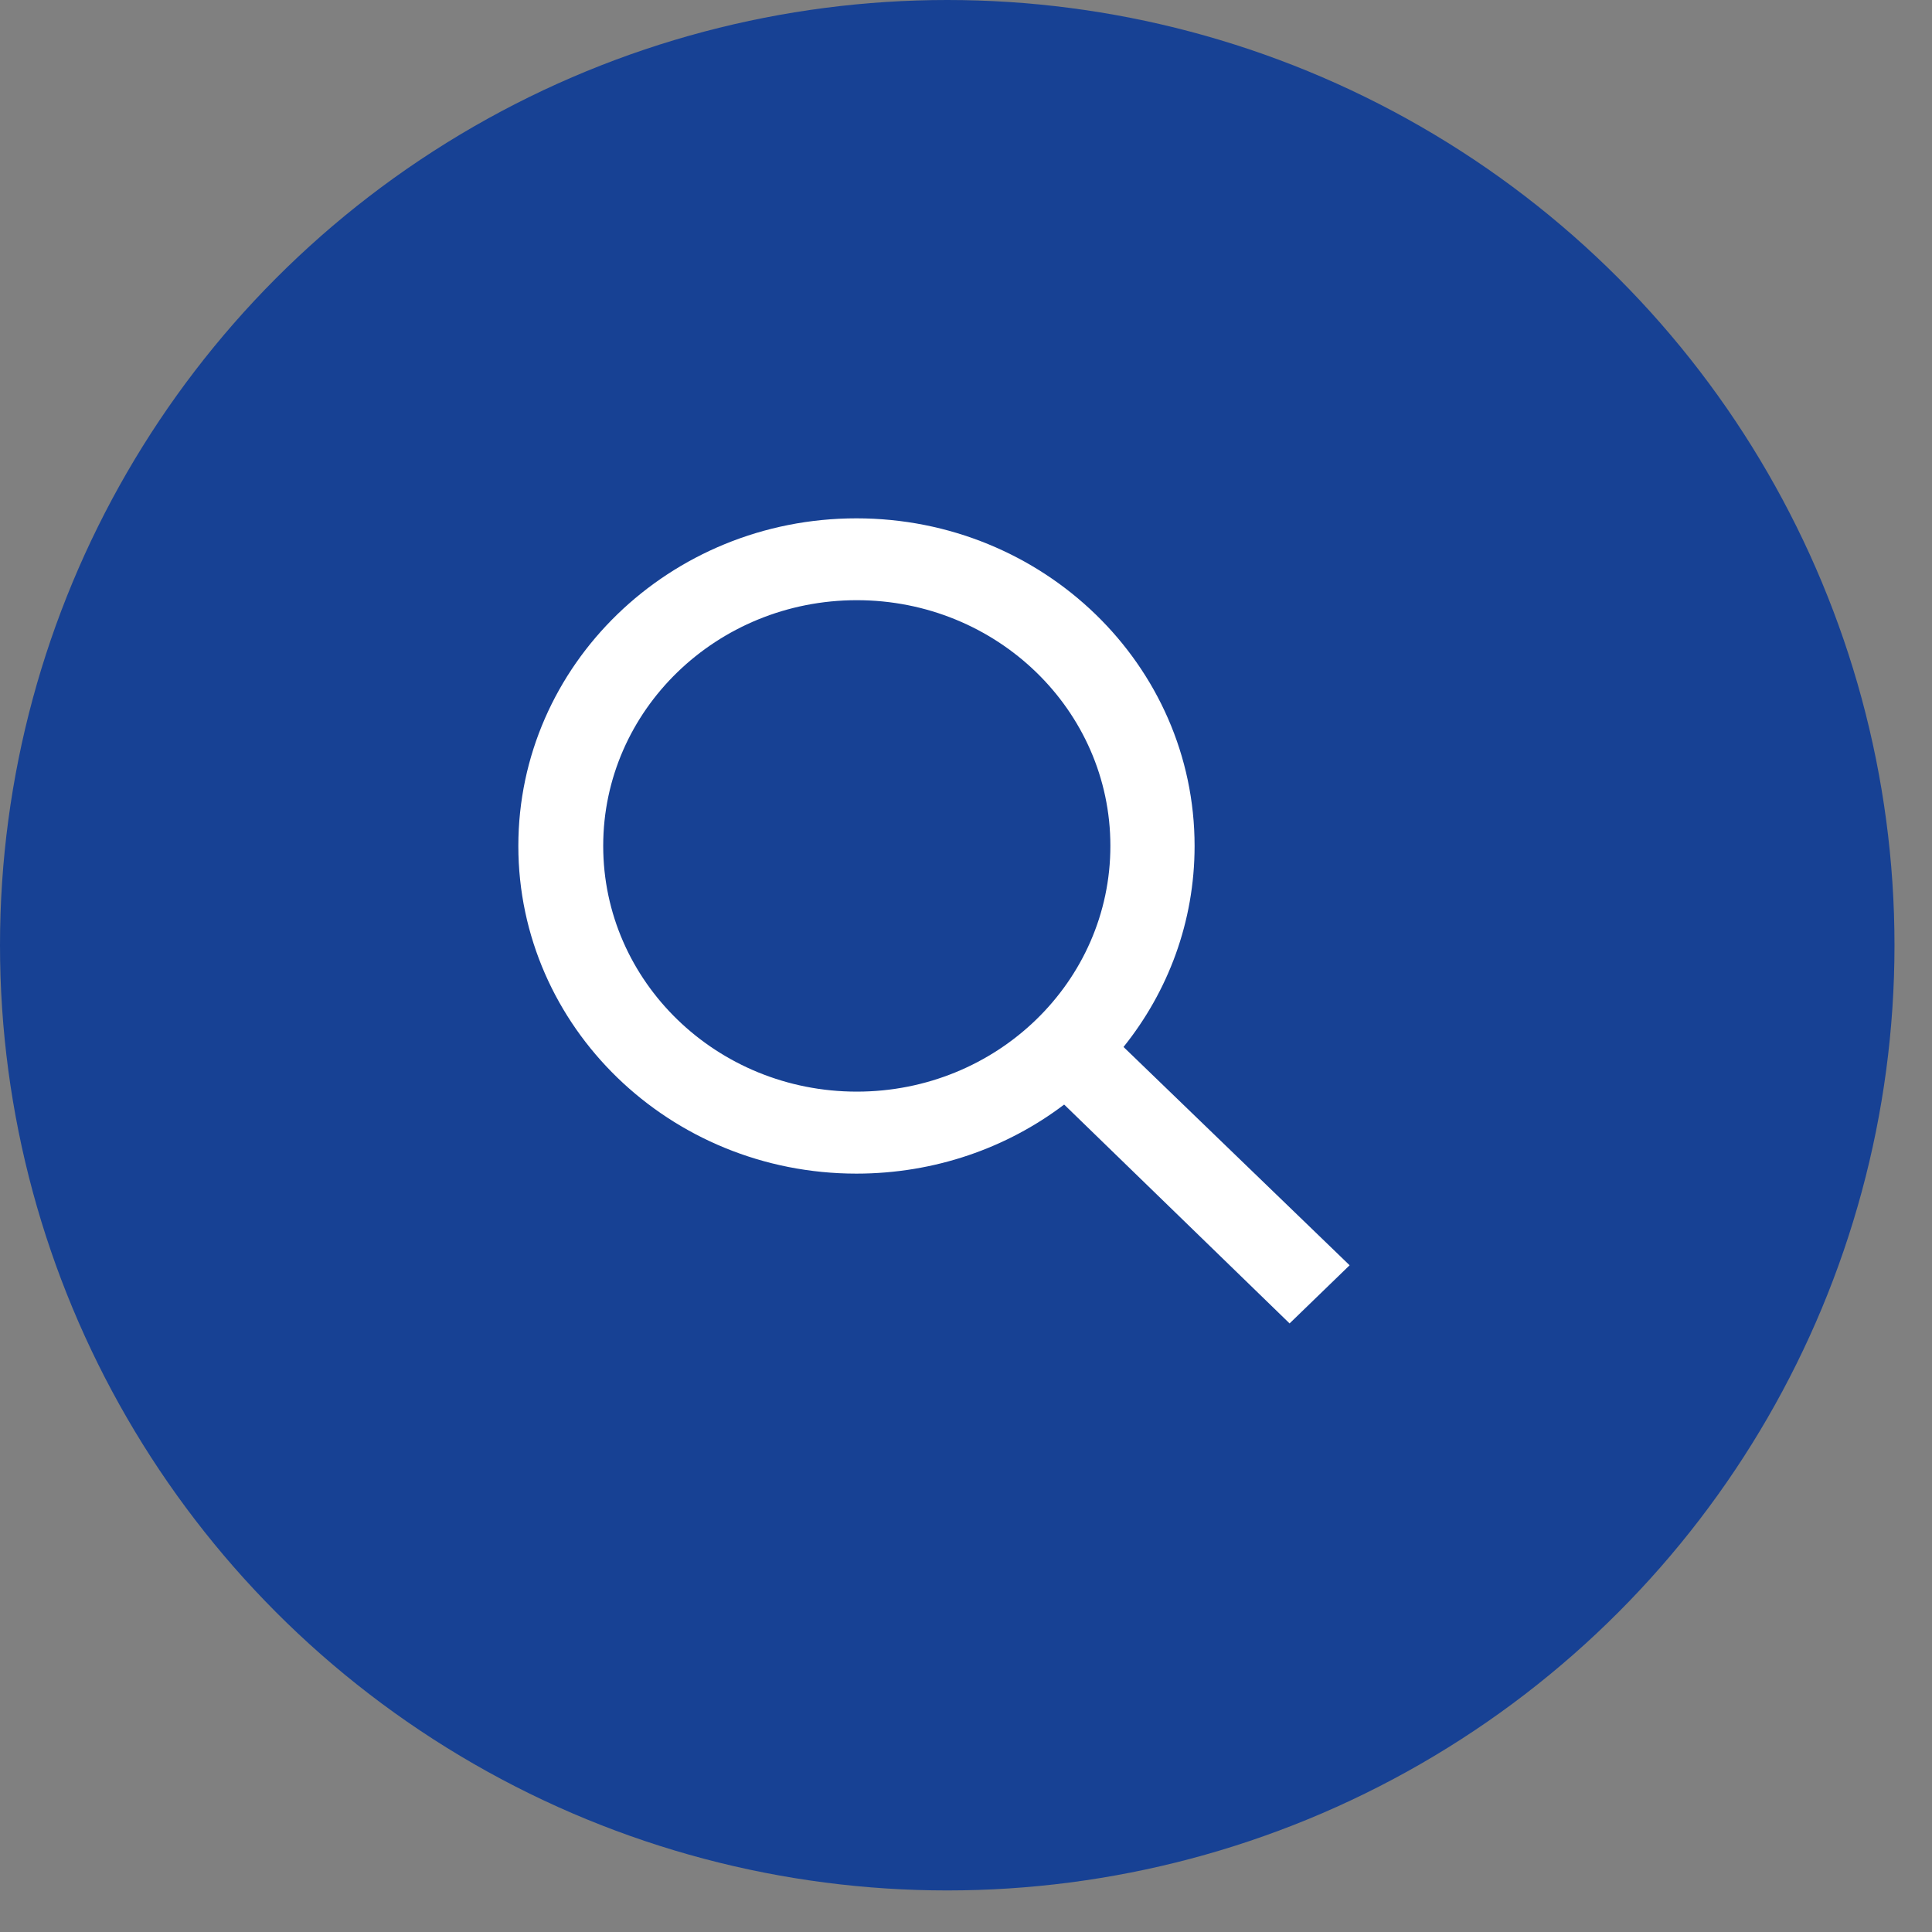
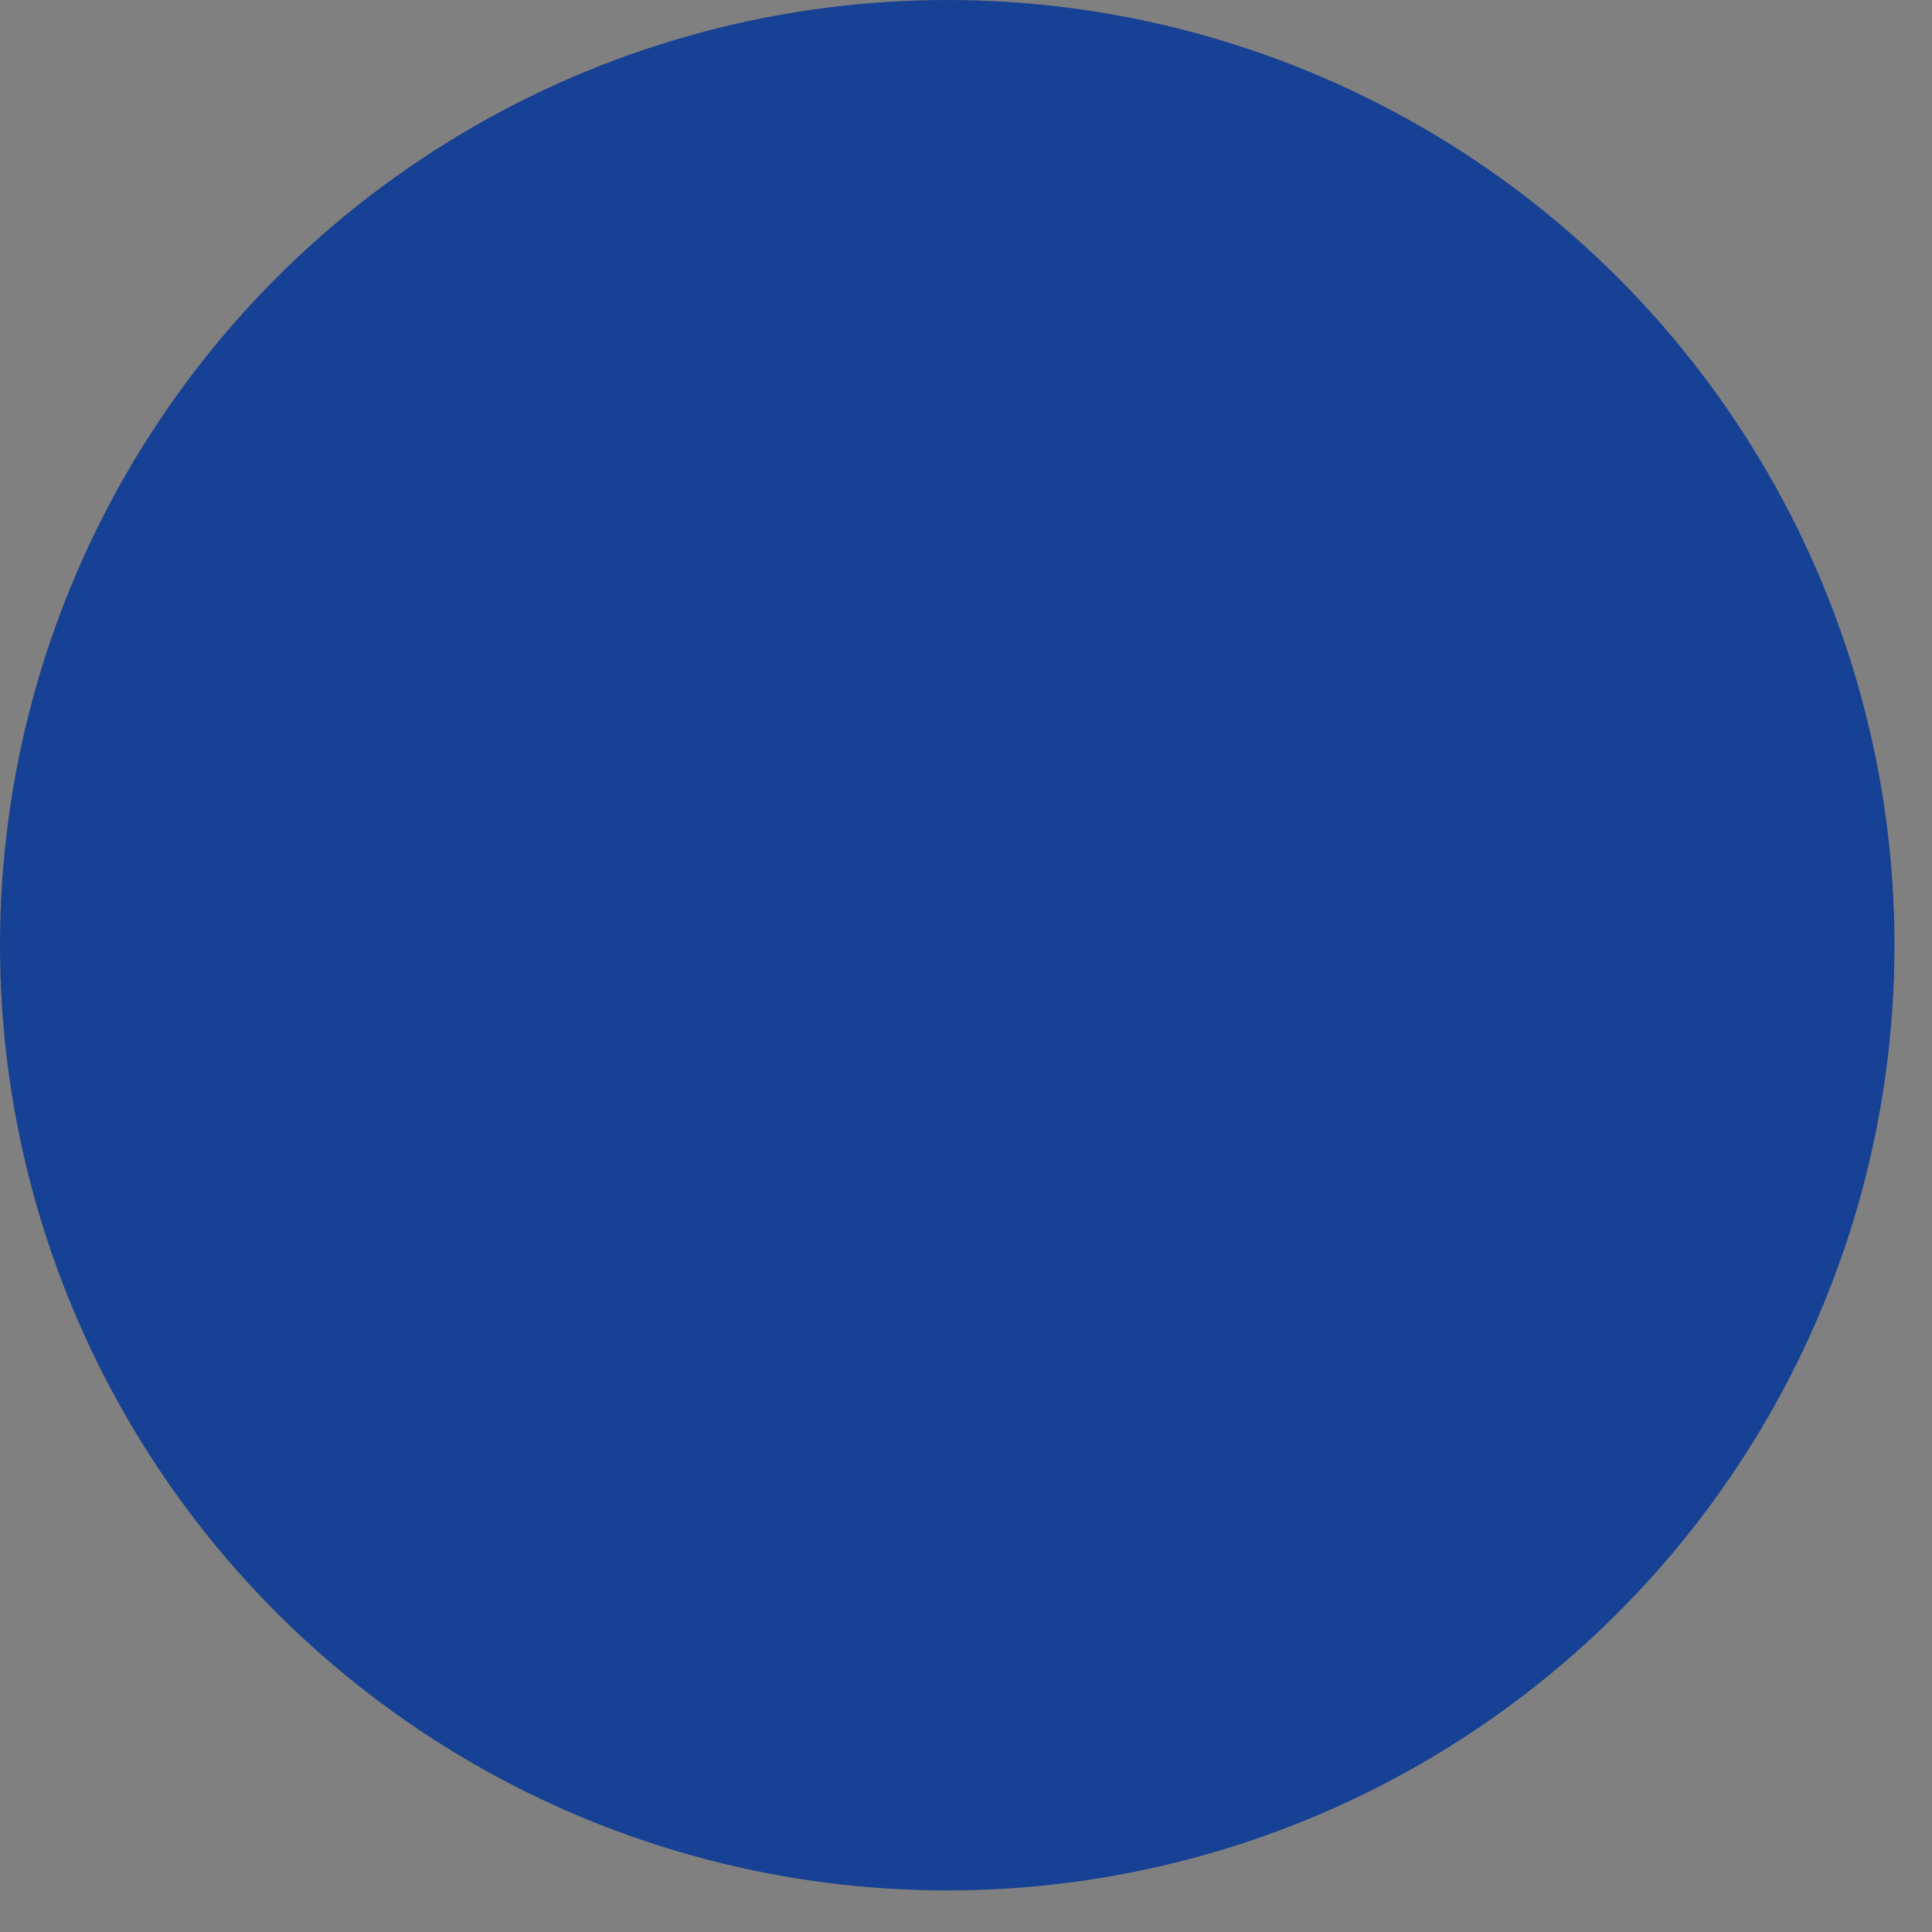
<svg xmlns="http://www.w3.org/2000/svg" width="41" height="41" viewBox="0 0 41 41" fill="none">
  <rect x="0" y="0" width="41" height="41" fill="#808080" stroke="none" />
  <ellipse cx="20.102" cy="20.059" rx="20.102" ry="20.059" fill="#174194" />
-   <path fill-rule="evenodd" clip-rule="evenodd" d="M18.175 24.906C19.842 24.906 21.376 24.356 22.578 23.444L22.587 23.444L27.367 28.085L28.641 26.851L23.843 22.218C24.788 21.041 25.351 19.561 25.351 17.953C25.351 14.113 22.138 11 18.175 11C14.213 11 11 14.113 11 17.953C11 21.793 14.213 24.906 18.175 24.906ZM23.564 17.951C23.564 20.832 21.155 23.166 18.183 23.166C15.21 23.166 12.801 20.832 12.801 17.951C12.801 15.071 15.21 12.737 18.183 12.737C21.155 12.737 23.564 15.071 23.564 17.951Z" fill="white" />
</svg>